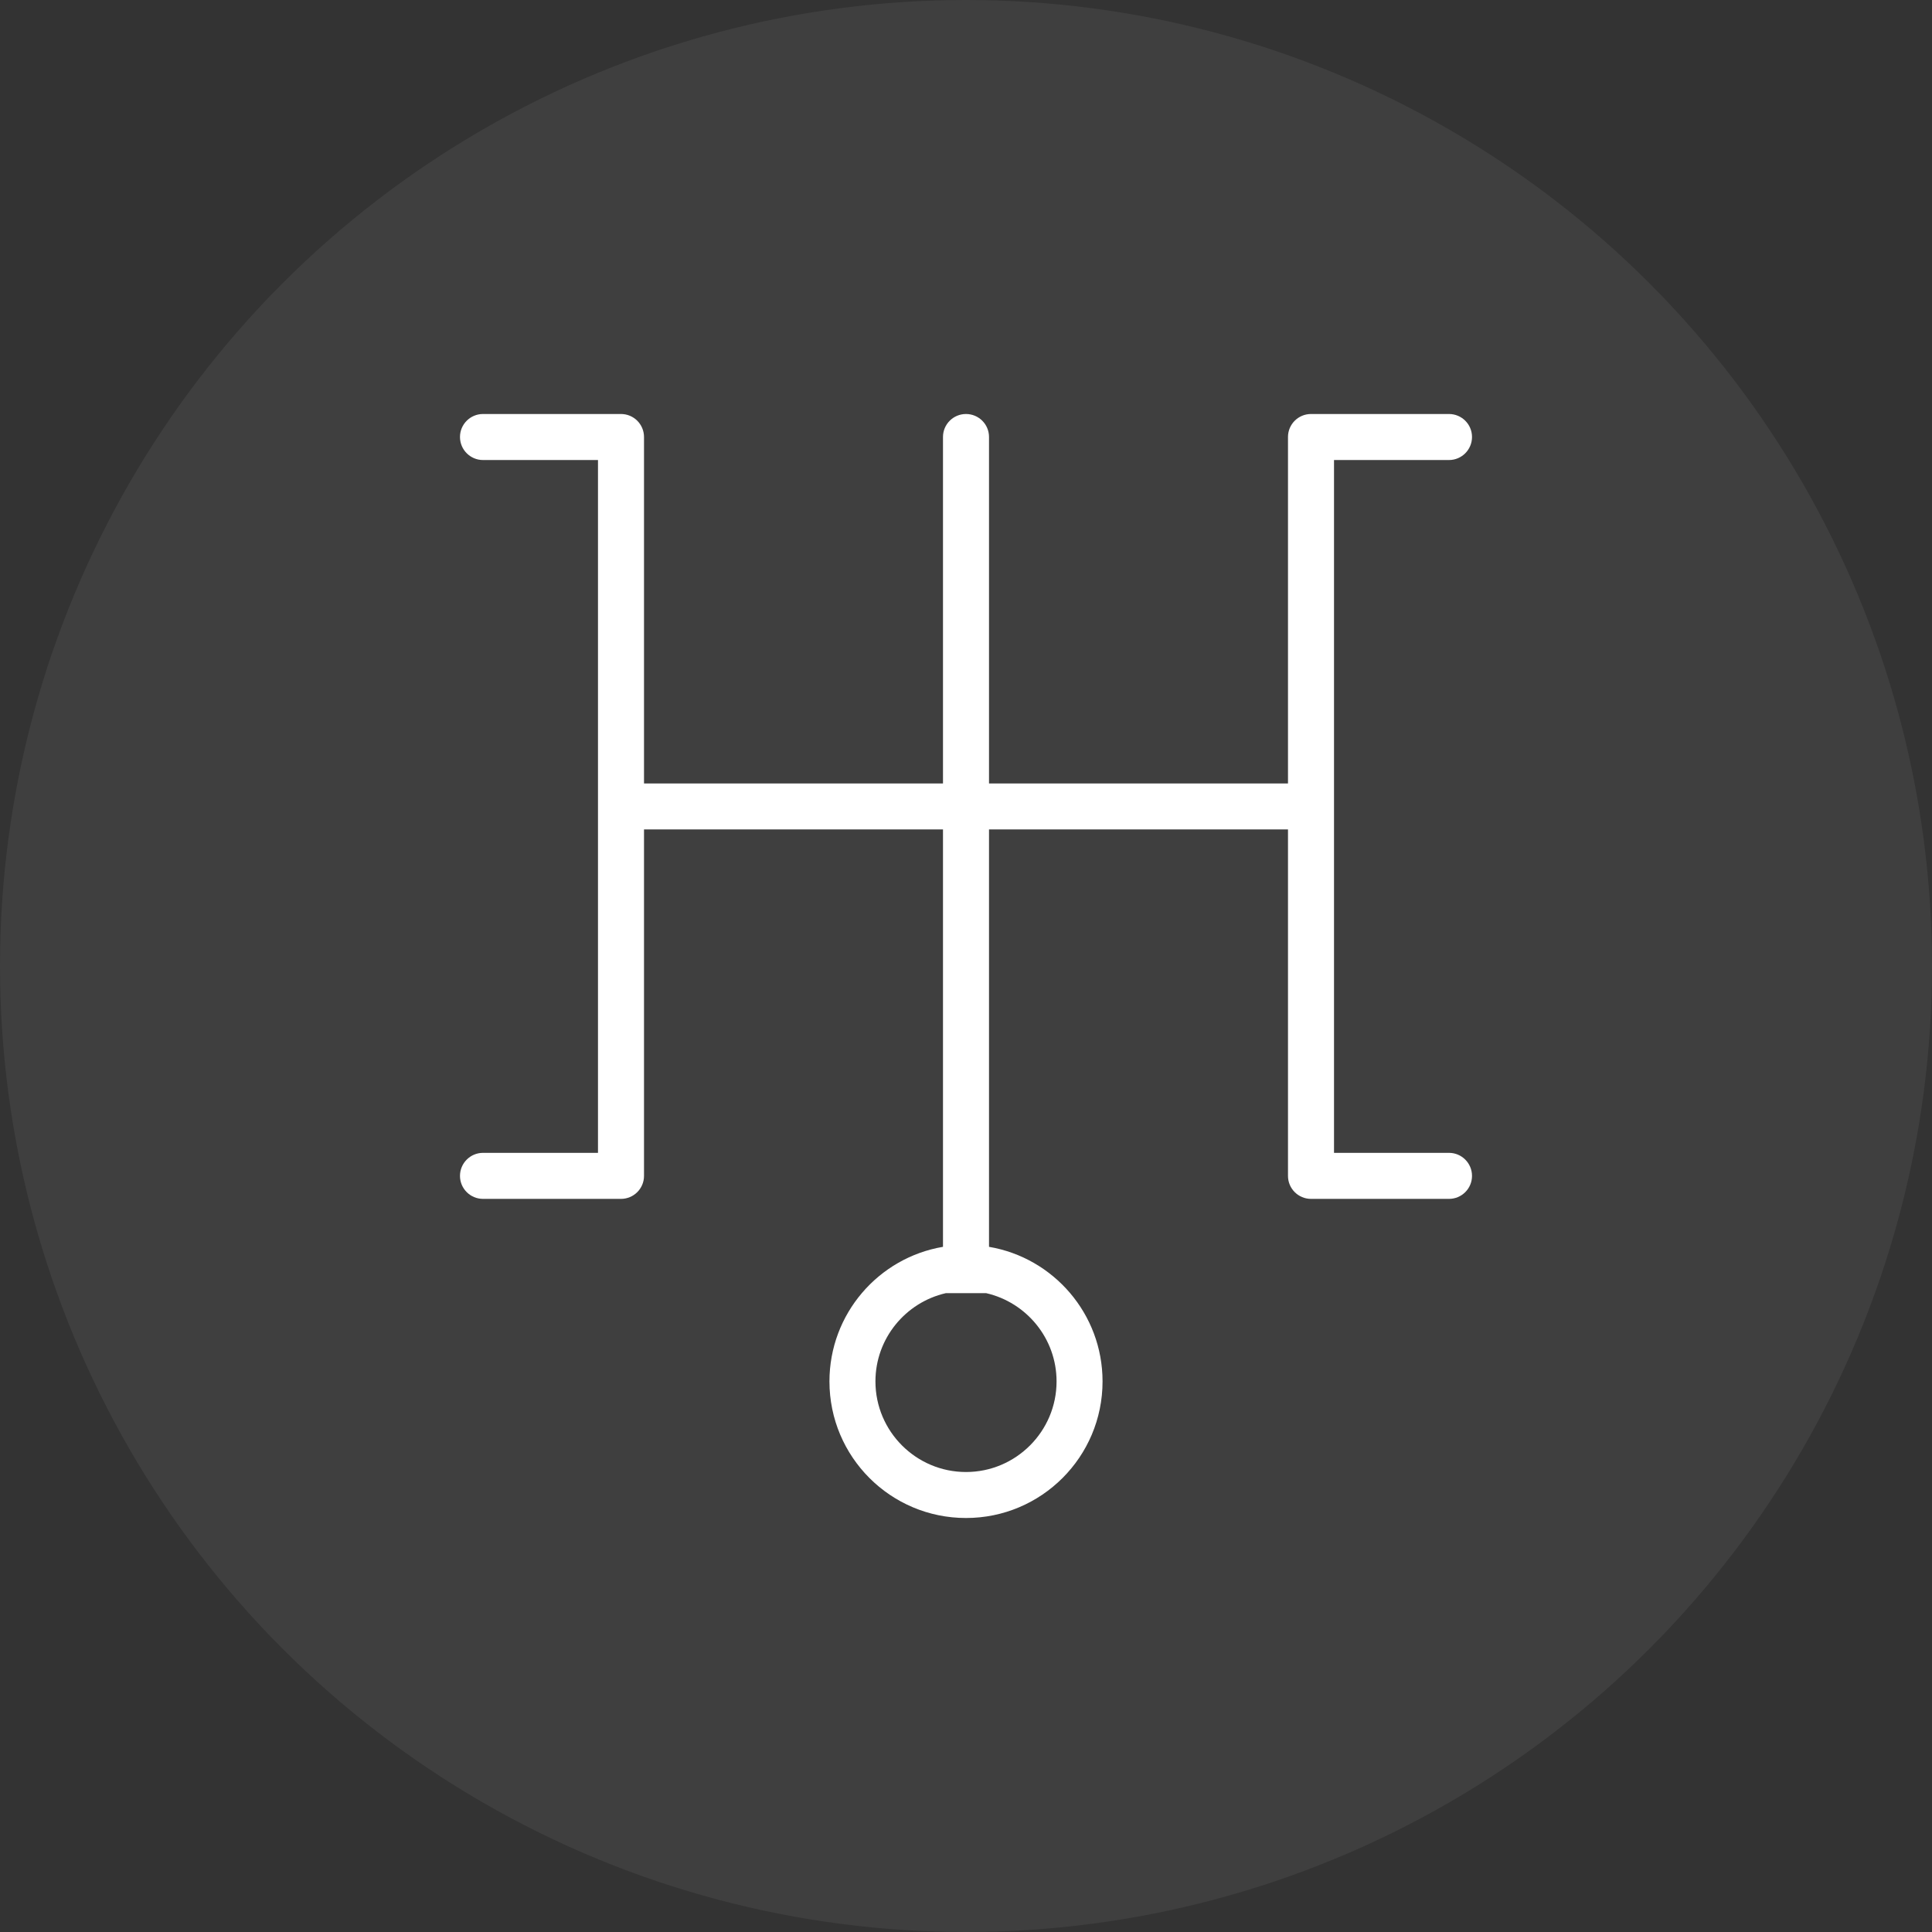
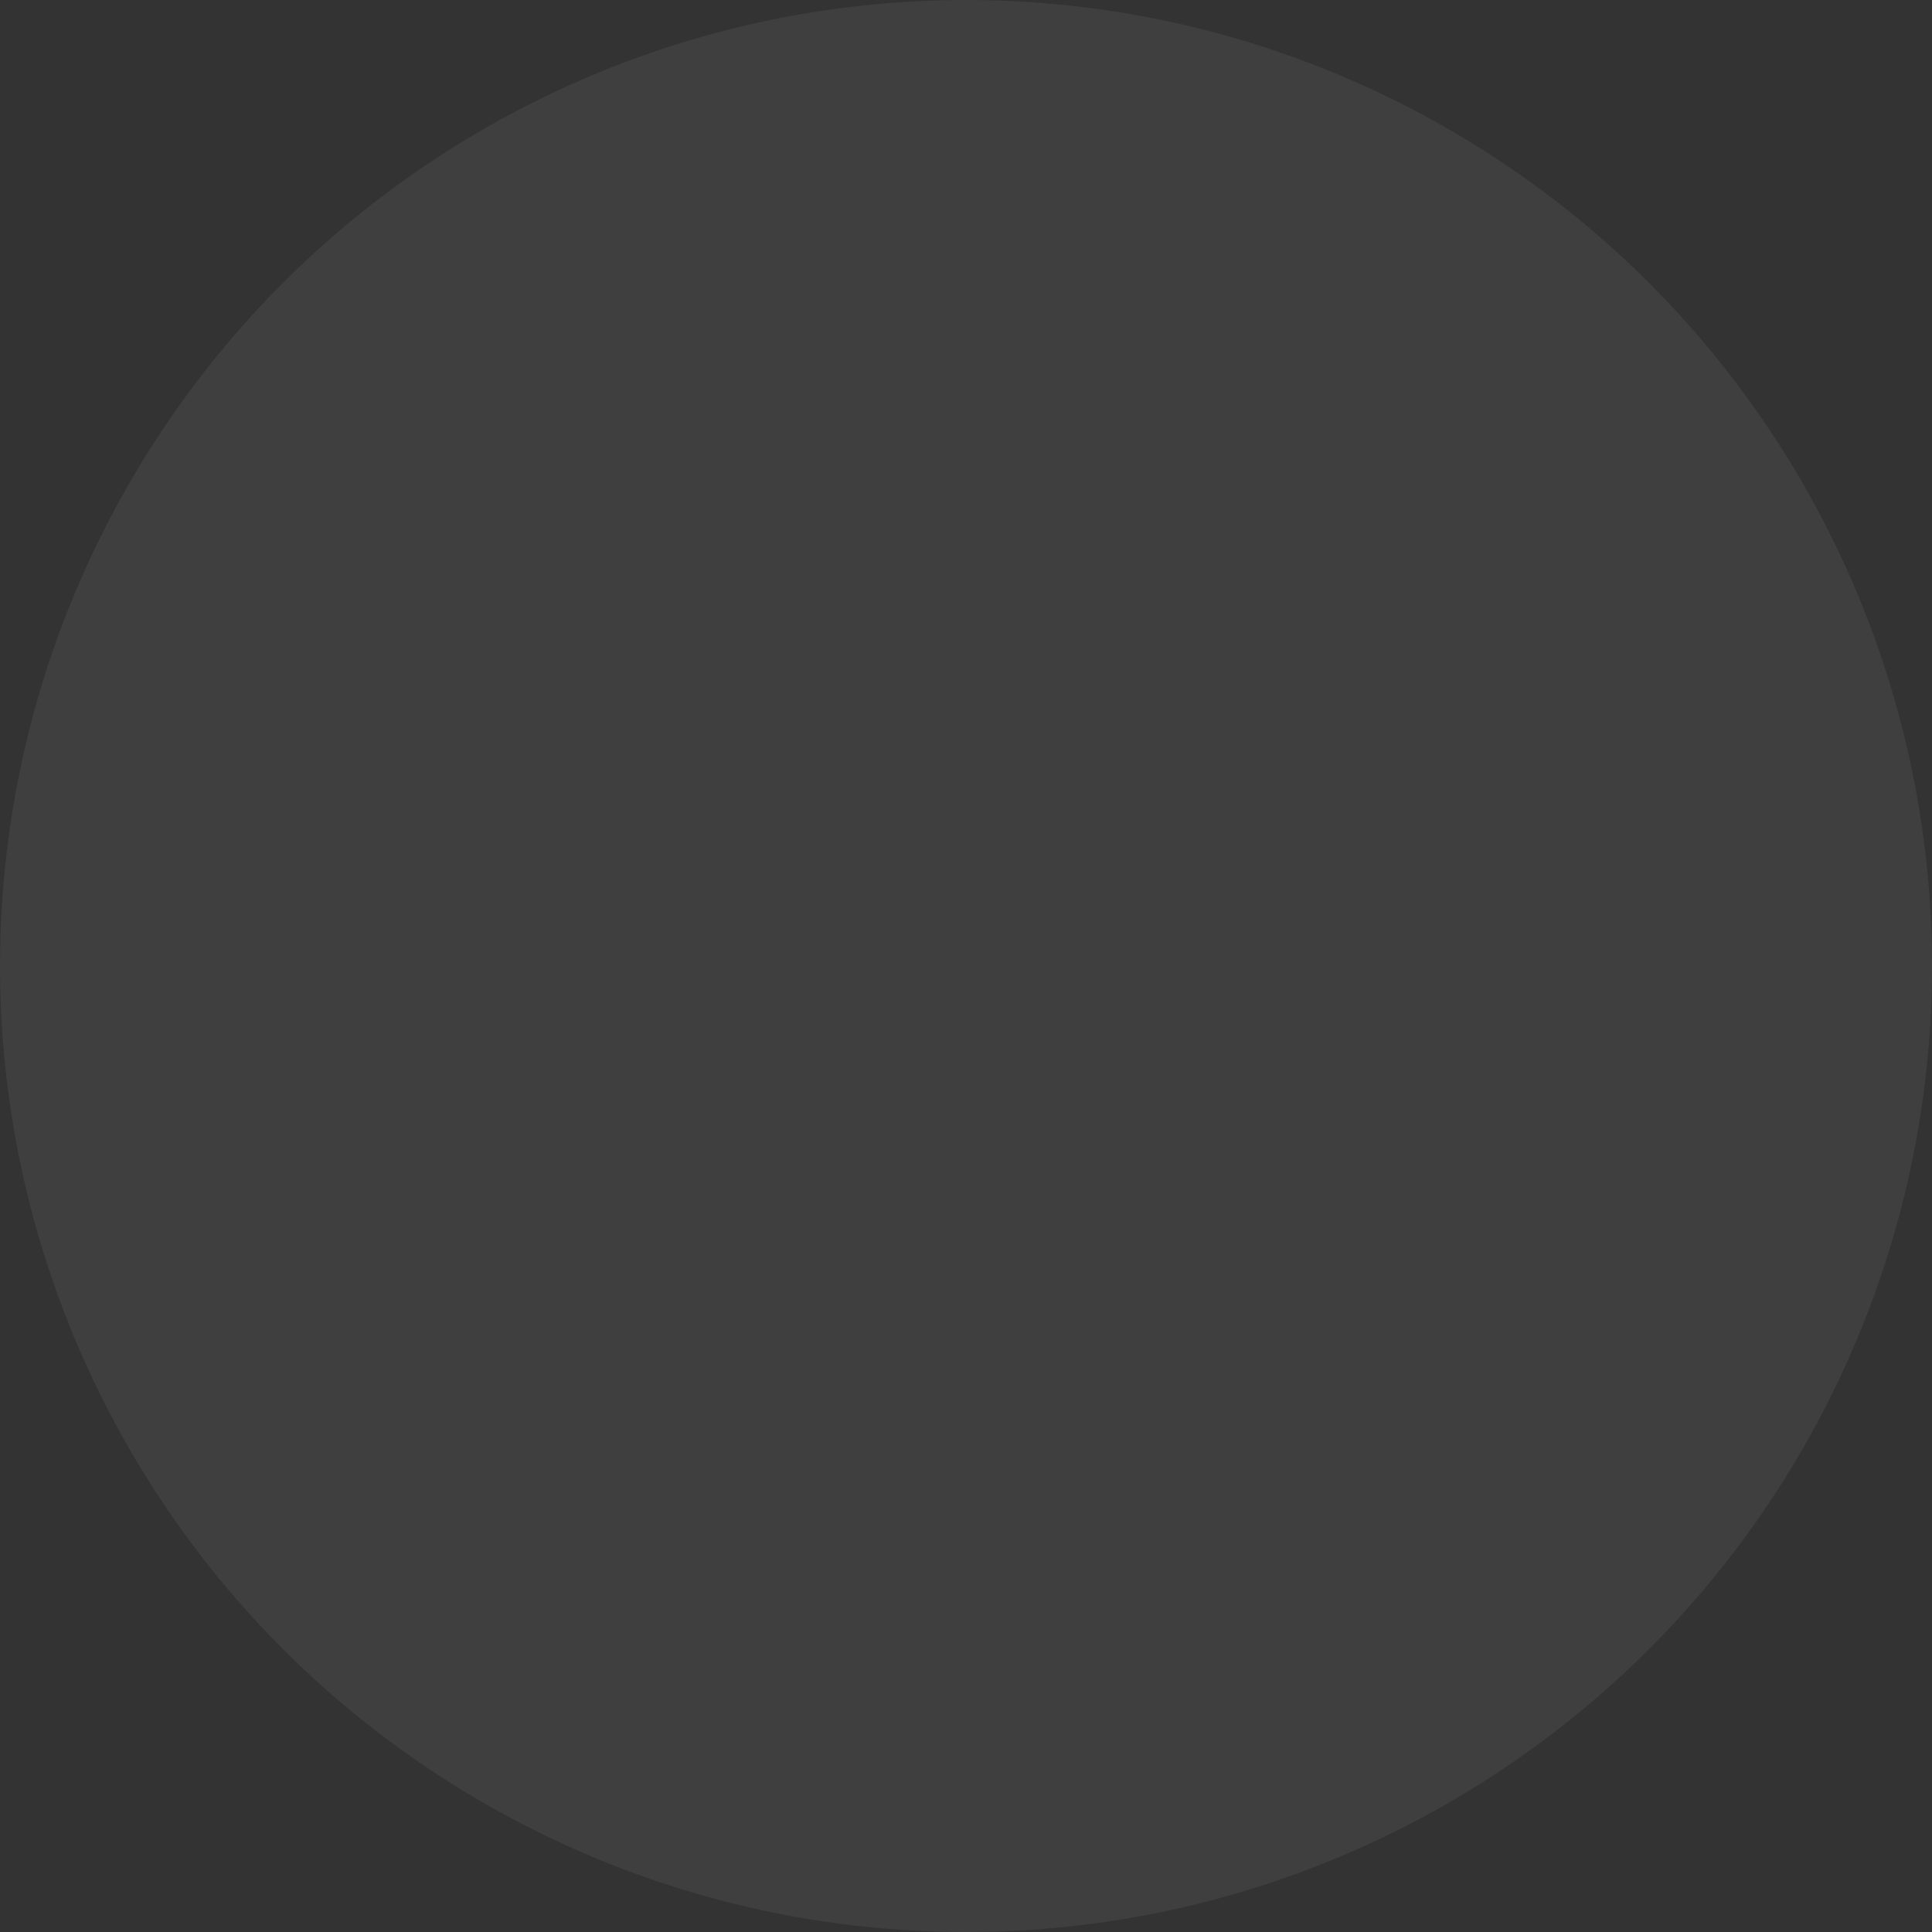
<svg xmlns="http://www.w3.org/2000/svg" width="56" height="56" viewBox="0 0 56 56" fill="none">
  <rect x="0" y="0" width="56" height="56" fill="#333333" stroke="none" />
  <circle cx="28" cy="28" r="28" fill="white" fill-opacity="0.06" />
-   <path d="M42 33.416H38.667V13.334H42C42.368 13.334 42.667 13.035 42.667 12.666C42.667 12.298 42.368 12 42 12H38C37.632 12 37.333 12.298 37.333 12.666V22.709H28.667V12.666C28.667 12.298 28.368 12 28 12C27.632 12 27.333 12.298 27.333 12.666V22.709H18.667V12.668C18.667 12.667 18.667 12.667 18.667 12.667C18.667 12.298 18.368 12 18 12H14C13.632 12 13.333 12.298 13.333 12.666C13.333 13.035 13.632 13.334 14 13.334H17.333V33.416H14C13.632 33.416 13.333 33.715 13.333 34.084C13.333 34.452 13.632 34.75 14 34.75H18C18.368 34.75 18.667 34.452 18.667 34.084V24.041H27.333V36.14C25.465 36.456 24.042 38.083 24.042 40.041C24.042 42.228 25.814 44 28 44C30.186 44 31.958 42.228 31.958 40.041C31.958 38.083 30.535 36.457 28.667 36.14V24.041H37.333V34.084C37.333 34.452 37.632 34.75 38 34.75H42C42.368 34.75 42.667 34.452 42.667 34.084C42.667 33.715 42.368 33.416 42 33.416ZM30.625 40.041C30.625 41.489 29.447 42.667 28 42.667C26.553 42.667 25.375 41.489 25.375 40.041C25.375 38.795 26.248 37.751 27.414 37.483H28.586C29.752 37.751 30.625 38.795 30.625 40.041Z" fill="white" />
</svg>